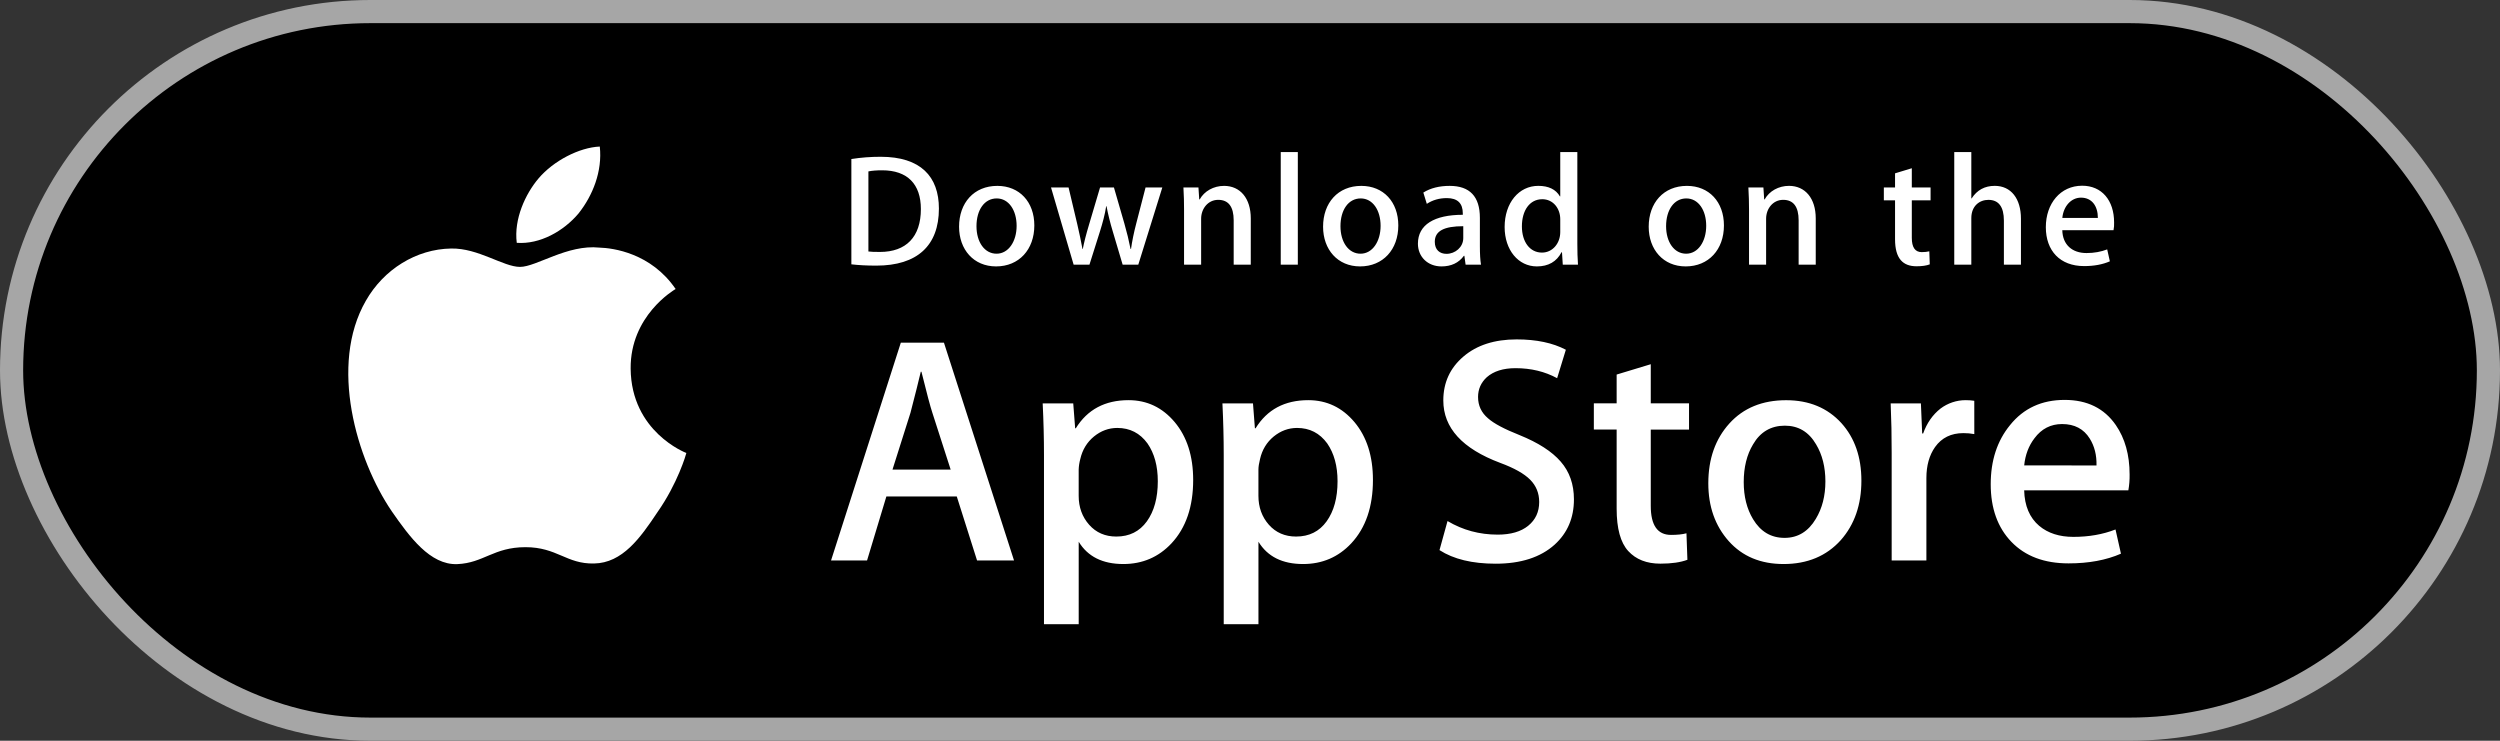
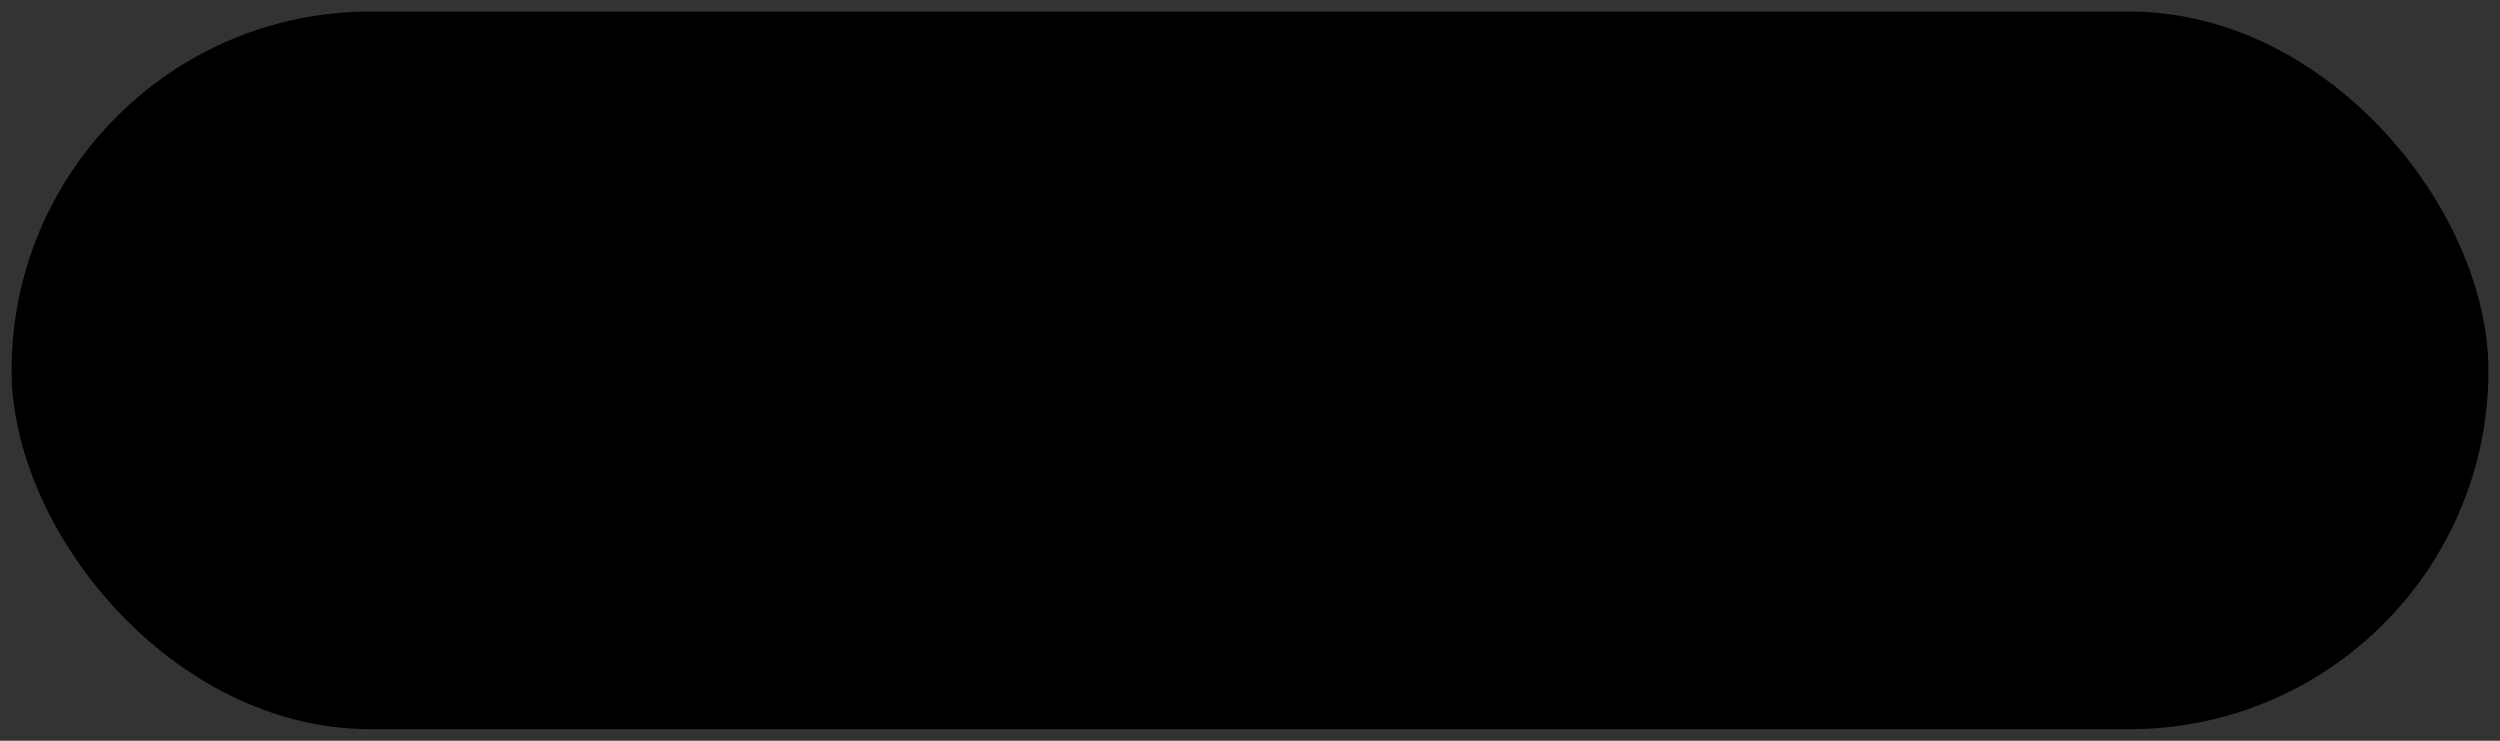
<svg xmlns="http://www.w3.org/2000/svg" fill="none" height="100%" overflow="visible" preserveAspectRatio="none" style="display: block;" viewBox="0 0 108 32" width="100%">
  <rect x="0" y="0" width="108" height="32" fill="#333333" stroke="none" />
  <g id="CTA">
    <rect fill="black" height="31" rx="15.5" width="107" x="0.5" y="0.5" />
-     <rect height="31" rx="15.5" stroke="#A6A6A6" width="107" x="0.5" y="0.5" />
-     <path d="M27.244 15.925C27.224 13.646 29.101 12.537 29.187 12.485C28.124 10.927 26.476 10.714 25.897 10.697C24.513 10.551 23.17 11.53 22.465 11.53C21.746 11.53 20.66 10.712 19.49 10.736C17.984 10.759 16.576 11.635 15.803 12.996C14.209 15.77 15.398 19.846 16.925 22.089C17.689 23.188 18.582 24.413 19.751 24.37C20.895 24.323 21.322 23.638 22.701 23.638C24.069 23.638 24.47 24.37 25.662 24.343C26.889 24.323 27.661 23.239 28.399 22.131C29.282 20.873 29.636 19.633 29.651 19.569C29.622 19.559 27.268 18.656 27.244 15.925ZM24.992 9.222C25.607 8.449 26.028 7.398 25.911 6.331C25.021 6.37 23.908 6.95 23.267 7.705C22.7 8.372 22.193 9.463 22.324 10.49C23.324 10.565 24.351 9.983 24.992 9.222Z" fill="white" id="Vector" />
    <g id="Group">
-       <path d="M43.806 24.212H42.209L41.333 21.448H38.291L37.457 24.212H35.901L38.916 14.802H40.778L43.806 24.212ZM41.069 20.288L40.278 17.831C40.194 17.58 40.036 16.989 39.806 16.058H39.778C39.685 16.459 39.536 17.05 39.333 17.831L38.555 20.288H41.069ZM51.545 20.736C51.545 21.89 51.233 22.802 50.609 23.472C50.05 24.068 49.356 24.366 48.528 24.366C47.634 24.366 46.99 24.045 46.6 23.403V26.964H45.1V19.657C45.1 18.932 45.081 18.189 45.044 17.427H46.364L46.447 18.502H46.475C46.976 17.692 47.735 17.287 48.754 17.287C49.55 17.287 50.215 17.603 50.747 18.235C51.278 18.87 51.545 19.703 51.545 20.736ZM50.017 20.791C50.017 20.131 49.869 19.586 49.572 19.157C49.248 18.711 48.812 18.487 48.266 18.487C47.896 18.487 47.56 18.612 47.259 18.857C46.958 19.105 46.761 19.428 46.669 19.828C46.628 19.978 46.604 20.132 46.599 20.287V21.419C46.599 21.912 46.75 22.328 47.051 22.669C47.352 23.009 47.743 23.179 48.225 23.179C48.79 23.179 49.229 22.959 49.544 22.523C49.859 22.085 50.017 21.508 50.017 20.791ZM59.311 20.736C59.311 21.89 58.999 22.802 58.375 23.472C57.816 24.068 57.122 24.366 56.293 24.366C55.399 24.366 54.756 24.045 54.365 23.403V26.964H52.865V19.657C52.865 18.932 52.846 18.189 52.809 17.427H54.129L54.212 18.502H54.241C54.74 17.692 55.499 17.287 56.519 17.287C57.315 17.287 57.98 17.603 58.513 18.235C59.044 18.87 59.311 19.703 59.311 20.736ZM57.782 20.791C57.782 20.131 57.633 19.586 57.337 19.157C57.012 18.711 56.578 18.487 56.032 18.487C55.662 18.487 55.326 18.612 55.024 18.857C54.723 19.105 54.526 19.428 54.434 19.828C54.388 20.015 54.364 20.167 54.364 20.287V21.419C54.364 21.912 54.515 22.328 54.815 22.669C55.116 23.008 55.507 23.179 55.99 23.179C56.556 23.179 56.995 22.959 57.309 22.523C57.624 22.085 57.782 21.508 57.782 20.791ZM67.994 21.573C67.994 22.374 67.715 23.025 67.161 23.528C66.552 24.076 65.701 24.352 64.611 24.352C63.603 24.352 62.795 24.157 62.186 23.765L62.533 22.509C63.191 22.901 63.913 23.096 64.7 23.096C65.266 23.096 65.706 22.967 66.019 22.712C66.334 22.456 66.493 22.113 66.493 21.686C66.493 21.304 66.361 20.983 66.103 20.723C65.844 20.462 65.414 20.22 64.811 19.997C63.172 19.383 62.351 18.484 62.351 17.301C62.351 16.529 62.641 15.897 63.22 15.403C63.798 14.909 64.565 14.662 65.519 14.662C66.371 14.662 67.081 14.812 67.645 15.109L67.268 16.338C66.738 16.05 66.139 15.905 65.469 15.905C64.94 15.905 64.525 16.036 64.228 16.297C63.978 16.529 63.852 16.813 63.852 17.149C63.852 17.521 63.996 17.829 64.283 18.071C64.532 18.294 64.987 18.536 65.644 18.796C66.45 19.123 67.043 19.503 67.422 19.941C67.804 20.378 67.994 20.923 67.994 21.573ZM72.966 18.558H71.313V21.853C71.313 22.691 71.604 23.108 72.188 23.108C72.456 23.108 72.679 23.086 72.855 23.038L72.896 24.183C72.6 24.294 72.211 24.35 71.729 24.35C71.137 24.35 70.674 24.169 70.34 23.805C70.007 23.442 69.839 22.833 69.839 21.976V18.555H68.854V17.424H69.839V16.181L71.313 15.734V17.424H72.966V18.558ZM80.412 20.764C80.412 21.807 80.115 22.663 79.523 23.333C78.903 24.022 78.078 24.366 77.05 24.366C76.058 24.366 75.269 24.035 74.681 23.376C74.093 22.715 73.799 21.882 73.799 20.877C73.799 19.825 74.103 18.964 74.709 18.294C75.316 17.624 76.133 17.289 77.161 17.289C78.152 17.289 78.948 17.62 79.55 18.28C80.126 18.921 80.412 19.748 80.412 20.764ZM78.857 20.798C78.857 20.177 78.723 19.643 78.455 19.197C78.141 18.658 77.691 18.389 77.107 18.389C76.506 18.389 76.045 18.658 75.732 19.197C75.463 19.643 75.329 20.186 75.329 20.826C75.329 21.449 75.463 21.983 75.732 22.428C76.056 22.967 76.508 23.236 77.094 23.236C77.668 23.236 78.118 22.961 78.443 22.415C78.719 21.958 78.857 21.421 78.857 20.798ZM85.29 18.753C85.134 18.724 84.976 18.71 84.818 18.711C84.29 18.711 83.882 18.91 83.595 19.312C83.346 19.665 83.22 20.112 83.22 20.652V24.212H81.72V19.564C81.722 18.851 81.707 18.139 81.677 17.427H82.983L83.038 18.726H83.08C83.239 18.279 83.488 17.919 83.83 17.65C84.143 17.415 84.523 17.287 84.914 17.287C85.053 17.287 85.178 17.296 85.289 17.314L85.29 18.753ZM91.999 20.498C92.003 20.728 91.985 20.957 91.945 21.182H87.444C87.461 21.853 87.679 22.366 88.097 22.72C88.476 23.035 88.967 23.193 89.569 23.193C90.236 23.193 90.843 23.087 91.39 22.873L91.625 23.919C90.986 24.199 90.232 24.338 89.362 24.338C88.315 24.338 87.493 24.029 86.895 23.41C86.298 22.792 85.999 21.96 85.999 20.918C85.999 19.896 86.277 19.044 86.834 18.364C87.416 17.639 88.203 17.276 89.194 17.276C90.167 17.276 90.904 17.639 91.404 18.364C91.8 18.939 91.999 19.652 91.999 20.498ZM90.569 20.107C90.58 19.66 90.481 19.274 90.278 18.948C90.018 18.528 89.618 18.319 89.083 18.319C88.593 18.319 88.193 18.523 87.889 18.933C87.639 19.259 87.491 19.651 87.445 20.106L90.569 20.107Z" fill="white" id="Vector_2" />
-     </g>
+       </g>
    <g id="Group_2">
-       <path d="M37.857 11.475C37.44 11.475 37.079 11.454 36.779 11.419V6.87C37.199 6.804 37.623 6.772 38.048 6.773C39.769 6.773 40.561 7.624 40.561 9.011C40.561 10.61 39.625 11.475 37.857 11.475ZM38.109 7.357C37.877 7.357 37.679 7.371 37.515 7.405V10.864C37.604 10.878 37.774 10.884 38.013 10.884C39.141 10.884 39.782 10.239 39.782 9.031C39.782 7.954 39.202 7.357 38.109 7.357ZM43.03 11.509C42.061 11.509 41.432 10.781 41.432 9.794C41.432 8.764 42.074 8.03 43.085 8.03C44.041 8.03 44.683 8.723 44.683 9.739C44.683 10.781 44.021 11.509 43.03 11.509ZM43.058 8.572C42.526 8.572 42.184 9.072 42.184 9.772C42.184 10.459 42.533 10.96 43.051 10.96C43.57 10.96 43.918 10.424 43.918 9.758C43.918 9.079 43.577 8.572 43.058 8.572ZM50.212 8.099L49.174 11.434H48.498L48.068 9.985C47.961 9.631 47.872 9.272 47.801 8.908H47.787C47.733 9.272 47.63 9.636 47.522 9.985L47.064 11.434H46.381L45.404 8.099H46.162L46.538 9.684C46.626 10.062 46.701 10.418 46.763 10.755H46.777C46.831 10.474 46.92 10.123 47.05 9.691L47.522 8.099H48.122L48.573 9.657C48.682 10.035 48.771 10.405 48.84 10.755H48.86C48.908 10.412 48.983 10.048 49.085 9.657L49.488 8.099L50.212 8.099ZM54.033 11.434H53.295V9.519C53.295 8.929 53.07 8.633 52.626 8.633C52.189 8.633 51.889 9.011 51.889 9.45V11.434H51.151V9.052C51.151 8.757 51.145 8.441 51.124 8.098H51.773L51.807 8.613H51.828C52.026 8.256 52.429 8.03 52.88 8.03C53.576 8.03 54.034 8.565 54.034 9.437L54.033 11.434ZM56.066 11.434H55.328V6.568H56.066V11.434ZM58.755 11.509C57.786 11.509 57.157 10.781 57.157 9.794C57.157 8.764 57.799 8.03 58.809 8.03C59.765 8.03 60.407 8.723 60.407 9.739C60.408 10.781 59.745 11.509 58.755 11.509ZM58.782 8.572C58.25 8.572 57.908 9.072 57.908 9.772C57.908 10.459 58.257 10.96 58.775 10.96C59.294 10.96 59.642 10.424 59.642 9.758C59.642 9.079 59.302 8.572 58.782 8.572ZM63.314 11.434L63.261 11.05H63.241C63.016 11.359 62.688 11.509 62.271 11.509C61.676 11.509 61.254 11.091 61.254 10.528C61.254 9.705 61.964 9.279 63.193 9.279V9.217C63.193 8.778 62.962 8.558 62.505 8.558C62.177 8.558 61.89 8.641 61.638 8.806L61.488 8.319C61.795 8.126 62.177 8.03 62.627 8.03C63.494 8.03 63.931 8.49 63.931 9.41V10.638C63.931 10.975 63.946 11.236 63.979 11.434L63.314 11.434ZM63.213 9.772C62.394 9.772 61.983 9.972 61.983 10.445C61.983 10.795 62.195 10.966 62.489 10.966C62.864 10.966 63.213 10.678 63.213 10.287V9.772ZM67.512 11.434L67.478 10.898H67.457C67.246 11.303 66.89 11.509 66.392 11.509C65.592 11.509 65 10.802 65 9.807C65 8.764 65.614 8.029 66.453 8.029C66.897 8.029 67.211 8.18 67.388 8.483H67.403V6.568H68.141V10.535C68.141 10.857 68.149 11.159 68.169 11.434H67.512ZM67.403 9.471C67.403 9.004 67.096 8.606 66.626 8.606C66.08 8.606 65.746 9.094 65.746 9.78C65.746 10.452 66.092 10.912 66.612 10.912C67.075 10.912 67.403 10.507 67.403 10.027V9.471ZM72.821 11.509C71.852 11.509 71.224 10.781 71.224 9.794C71.224 8.764 71.866 8.03 72.876 8.03C73.832 8.03 74.474 8.723 74.474 9.739C74.475 10.781 73.813 11.509 72.821 11.509ZM72.849 8.572C72.317 8.572 71.975 9.072 71.975 9.772C71.975 10.459 72.324 10.96 72.842 10.96C73.361 10.96 73.708 10.424 73.708 9.758C73.71 9.079 73.369 8.572 72.849 8.572ZM78.44 11.434H77.701V9.519C77.701 8.929 77.476 8.633 77.032 8.633C76.595 8.633 76.296 9.011 76.296 9.45V11.434H75.558V9.052C75.558 8.757 75.55 8.441 75.53 8.098H76.179L76.213 8.613H76.234C76.431 8.256 76.835 8.029 77.285 8.029C77.982 8.029 78.44 8.565 78.44 9.436V11.434ZM83.401 8.654H82.59V10.274C82.59 10.686 82.732 10.892 83.019 10.892C83.149 10.892 83.258 10.878 83.346 10.857L83.366 11.42C83.224 11.475 83.032 11.503 82.794 11.503C82.213 11.503 81.866 11.18 81.866 10.336V8.654H81.382V8.099H81.866V7.488L82.59 7.268V8.098H83.401V8.654ZM87.305 11.434H86.568V9.533C86.568 8.936 86.344 8.634 85.899 8.634C85.517 8.634 85.161 8.895 85.161 9.423V11.434H84.424V6.568H85.161V8.572H85.175C85.408 8.208 85.744 8.029 86.173 8.029C86.875 8.029 87.305 8.578 87.305 9.45V11.434ZM91.304 9.944H89.091C89.105 10.576 89.521 10.932 90.137 10.932C90.464 10.932 90.765 10.877 91.031 10.774L91.146 11.289C90.832 11.426 90.463 11.495 90.033 11.495C88.995 11.495 88.38 10.836 88.38 9.814C88.38 8.792 89.01 8.023 89.95 8.023C90.797 8.023 91.329 8.654 91.329 9.608C91.334 9.721 91.326 9.834 91.304 9.944ZM90.628 9.416C90.628 8.901 90.37 8.538 89.898 8.538C89.475 8.538 89.14 8.908 89.092 9.416H90.628Z" fill="white" id="Vector_3" />
-     </g>
+       </g>
  </g>
</svg>